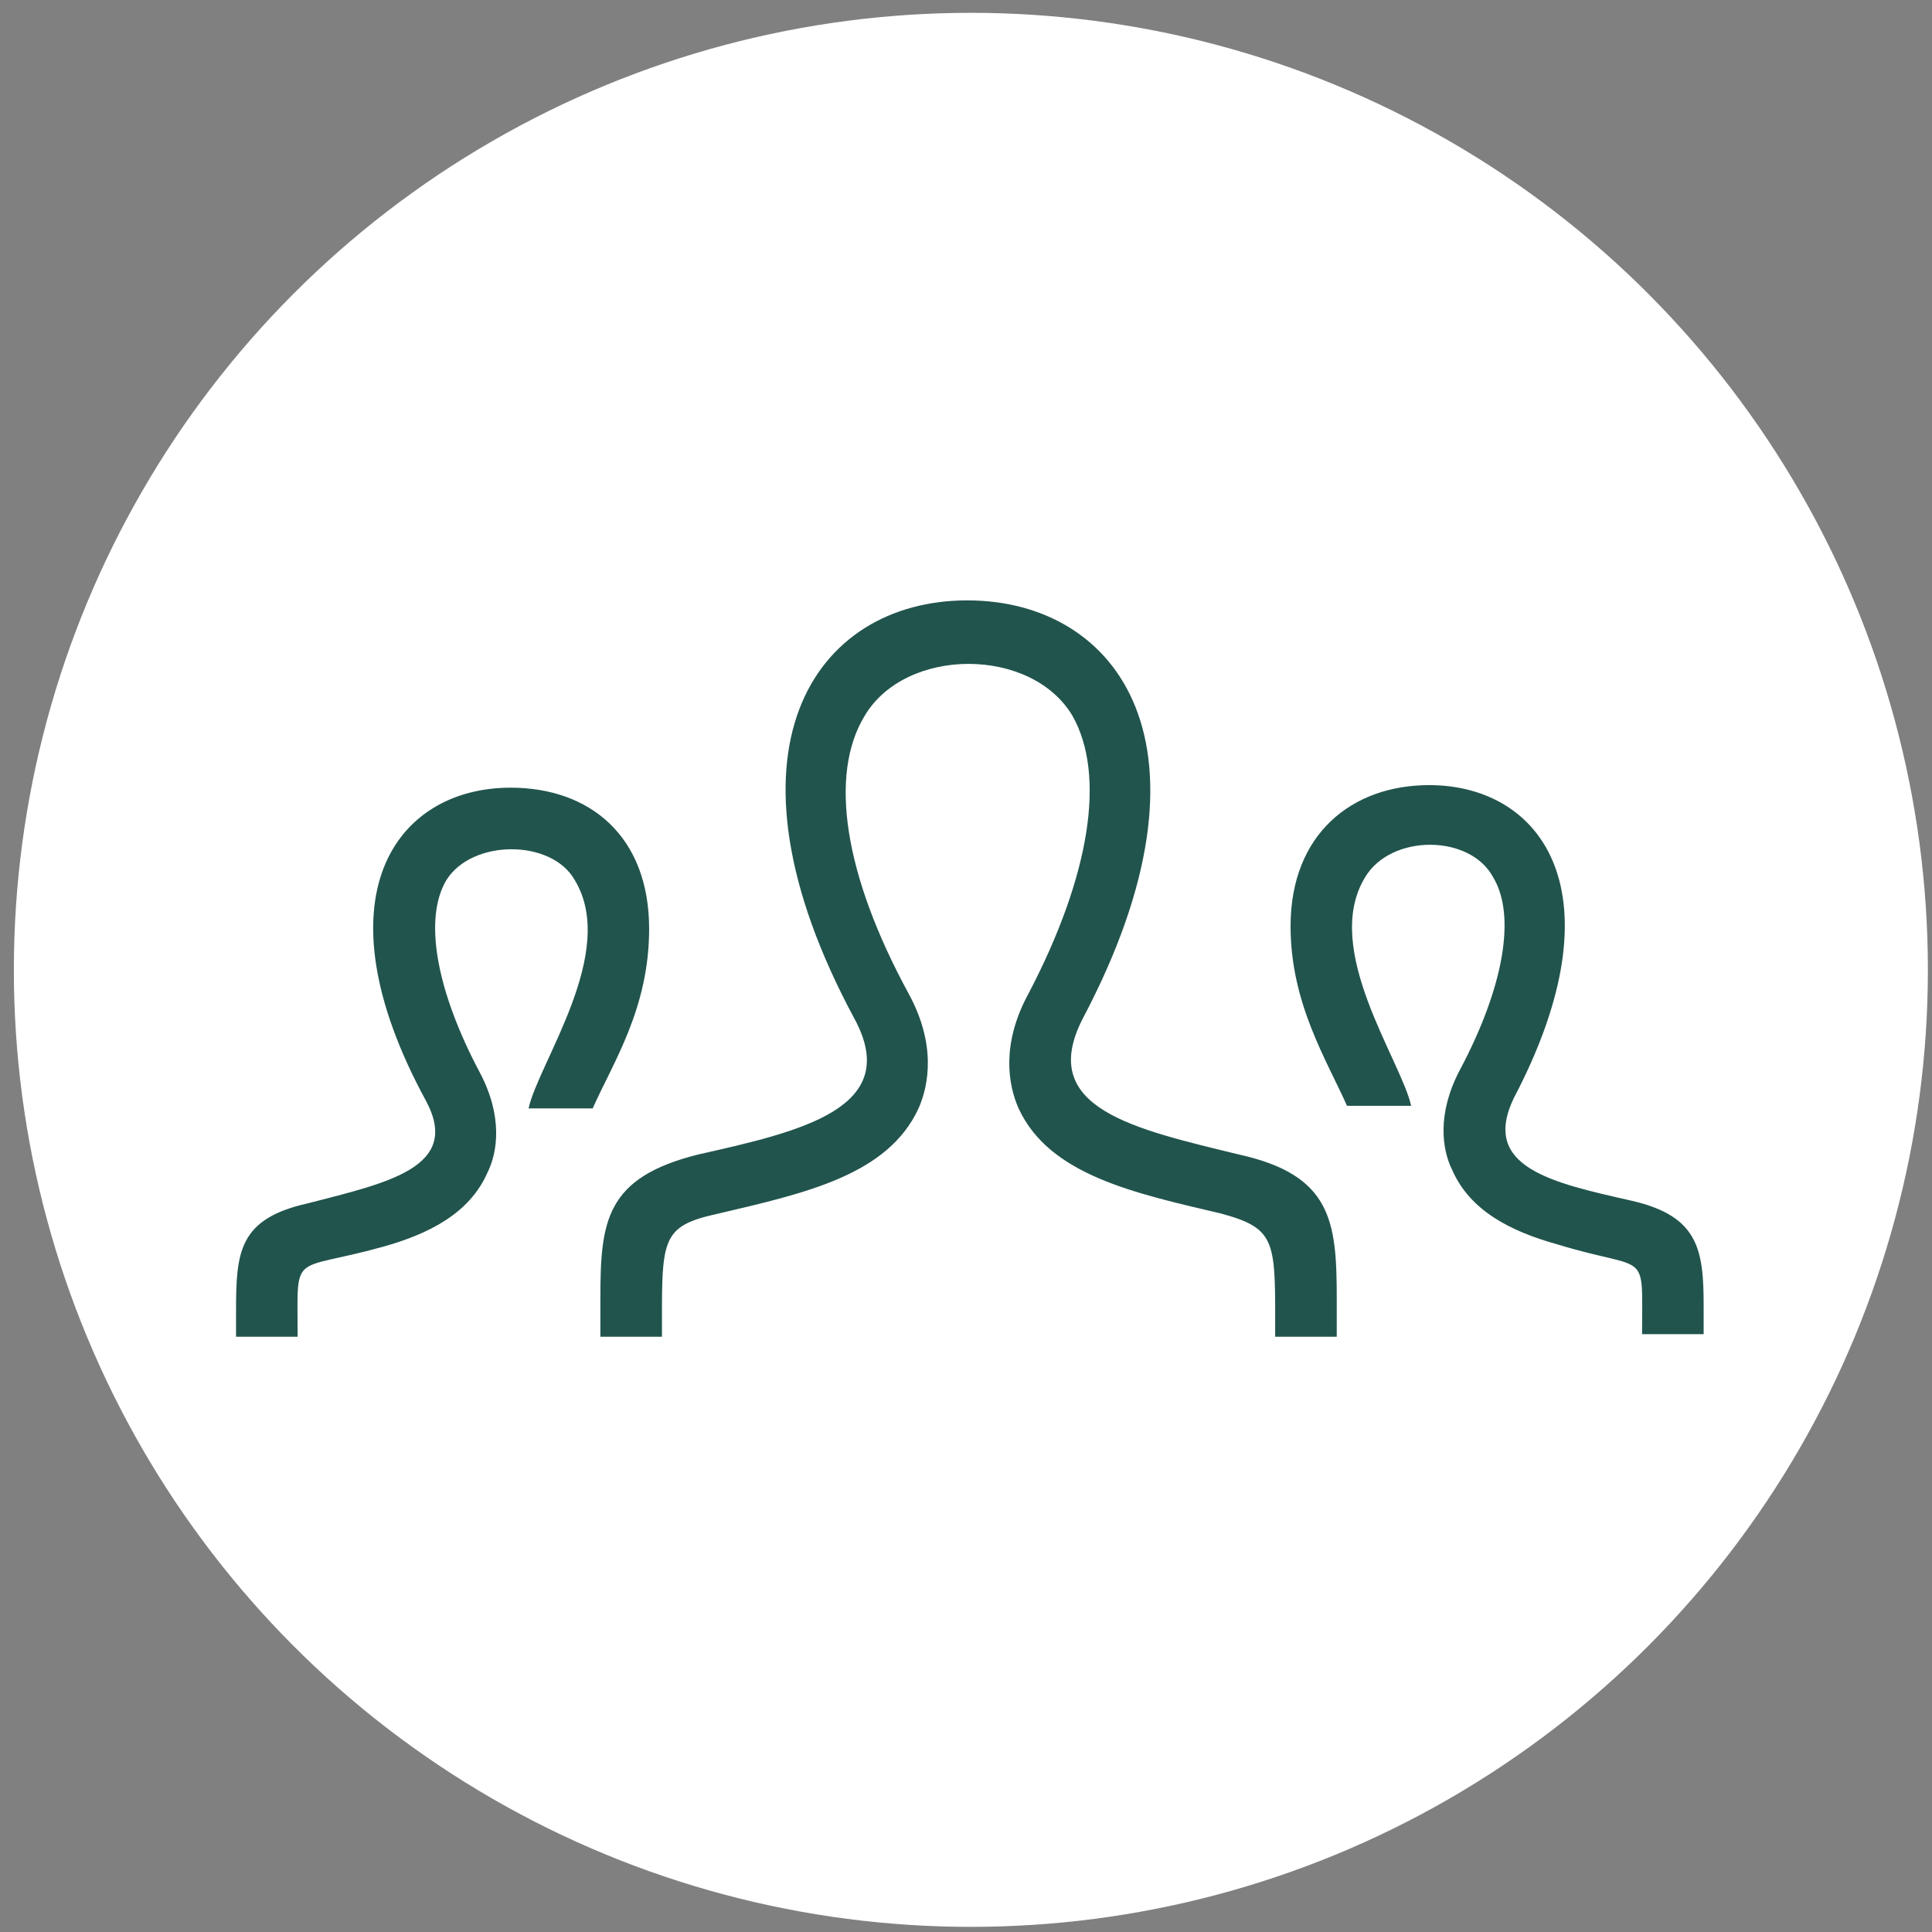
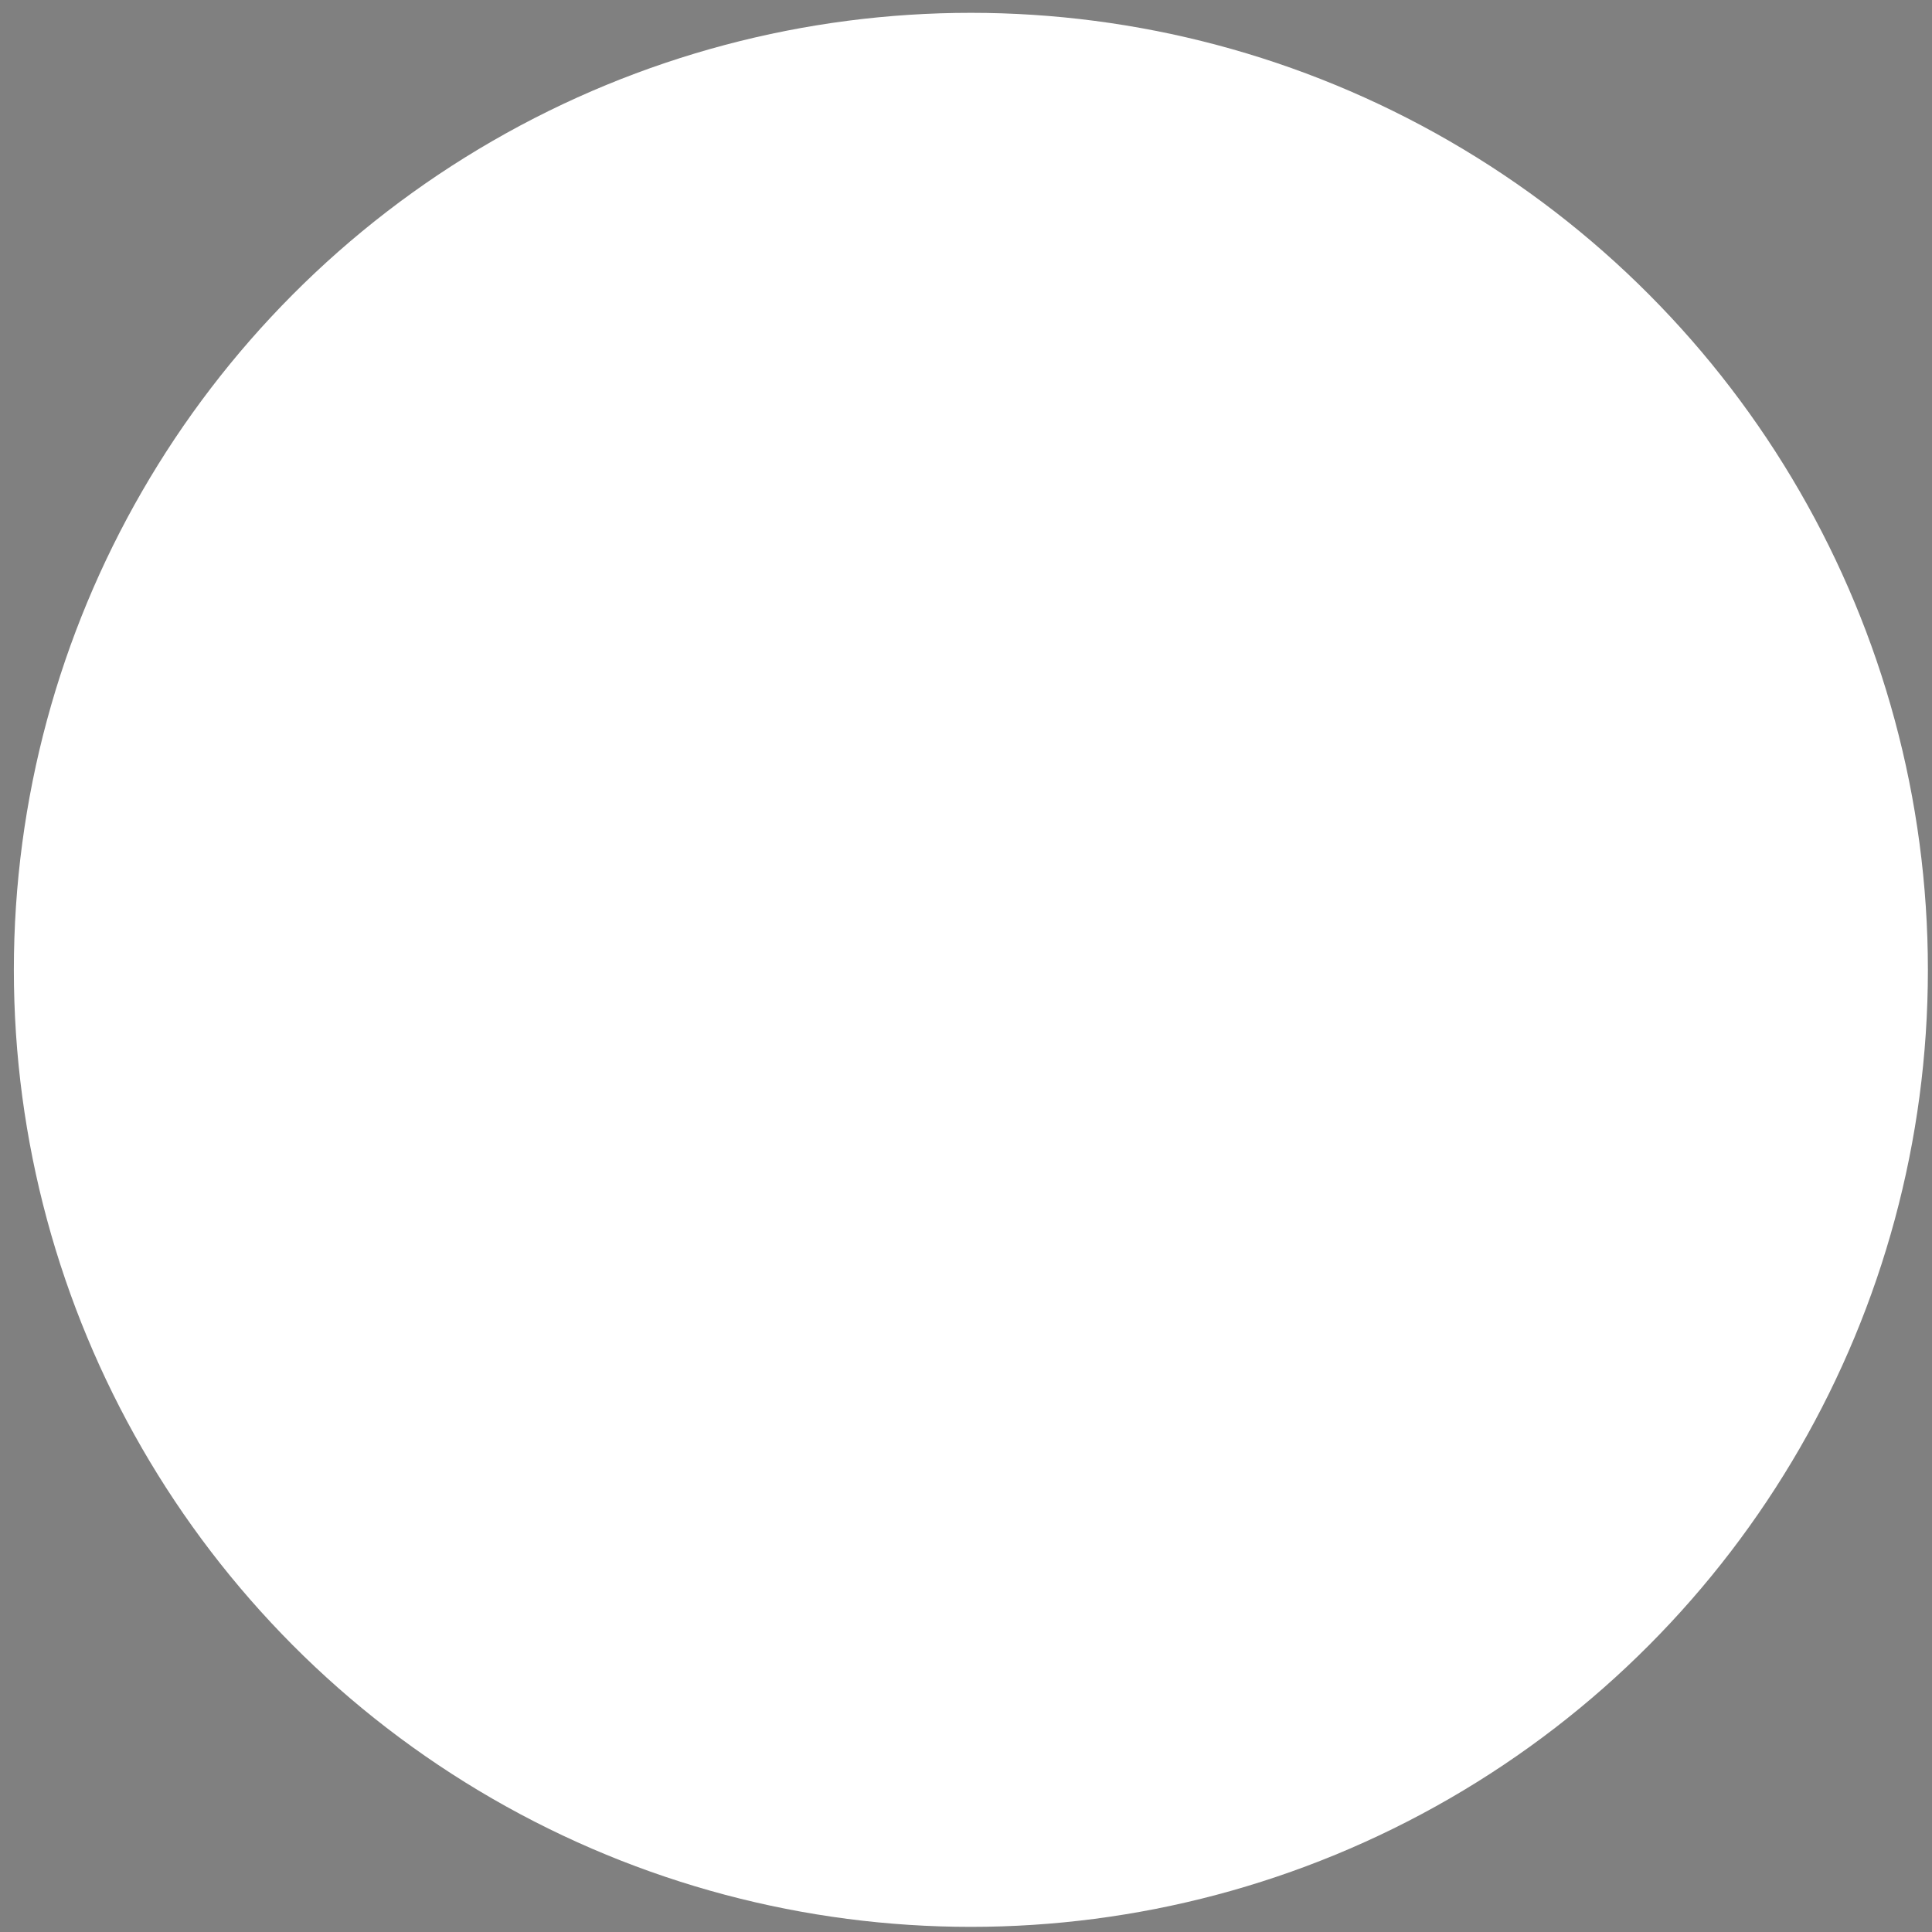
<svg xmlns="http://www.w3.org/2000/svg" version="1.1" id="Layer_1" x="0px" y="0px" viewBox="0 0 75.3 75.3" style="enable-background:new 0 0 75.3 75.3;" xml:space="preserve">
  <rect x="0" y="0" width="75.3" height="75.3" fill="#808080" stroke="none" />
  <style type="text/css">
	.st0{fill:#FFFFFF;}
	.st1{fill:#21544D;}
	.st2{fill:#C6ED9E;}
</style>
  <g id="Group_541" transform="translate(-359.66 -1106.5)">
    <ellipse id="Ellipse_5" class="st0" cx="397.5" cy="1144.3" rx="37.3" ry="37.3" />
  </g>
-   <path id="user-30" class="st1" d="M52.1,52.1h-2.4c0-3.7,0.1-4.2-2.1-4.8c-3.4-0.8-6.7-1.5-7.9-4.1c-0.4-0.9-0.7-2.5,0.4-4.5  c2.4-4.6,3-8.5,1.7-10.8c-1.6-2.7-6.5-2.7-8.1,0c-1.4,2.3-0.8,6.2,1.7,10.8c1.1,2,0.8,3.6,0.4,4.5c-1.2,2.6-4.4,3.3-7.8,4.1  c-2.3,0.5-2.2,1-2.2,4.8h-2.4c0-0.5,0-1,0-1.5c0-3,0.2-4.7,3.8-5.6c4-0.9,8-1.8,6.1-5.3c-5.6-10.4-1.6-16.3,4.4-16.3  c5.9,0,10.1,5.7,4.5,16.3c-1.8,3.5,2,4.3,6.1,5.3c3.6,0.8,3.8,2.6,3.8,5.6C52.1,51.1,52.1,51.5,52.1,52.1z M63.6,46.8  c-3.1-0.7-5.9-1.3-4.6-4c4.2-8,1.1-12.2-3.3-12.2c-3,0-5.4,1.9-5.4,5.5c0,3,1.4,5.2,2.2,7H55c-0.4-1.8-3.5-6.1-1.8-8.9  c1-1.7,4.1-1.7,5,0c0.9,1.5,0.4,4.3-1.3,7.5c-0.9,1.7-0.7,3.1-0.3,3.9c0.7,1.6,2.3,2.4,4.1,2.9c3.6,1.1,3.3,0.1,3.3,3.5h2.4  c0-0.4,0-0.8,0-1.1C66.4,48.7,66.2,47.4,63.6,46.8z M9.2,52.1h2.4c0-3.4-0.3-2.5,3.3-3.5c1.8-0.5,3.4-1.3,4.1-2.9  c0.4-0.8,0.6-2.2-0.3-3.9c-1.7-3.2-2.2-6-1.3-7.5c1-1.6,4.1-1.6,5,0c1.7,2.8-1.4,7.1-1.8,8.9h2.5c0.8-1.8,2.2-3.9,2.2-7  c0-3.6-2.3-5.5-5.4-5.5c-4.5,0-7.6,4.3-3.3,12.2c1.4,2.6-1.5,3.2-4.6,4c-2.7,0.6-2.8,1.9-2.8,4.2C9.2,51.3,9.2,51.7,9.2,52.1z" />
</svg>